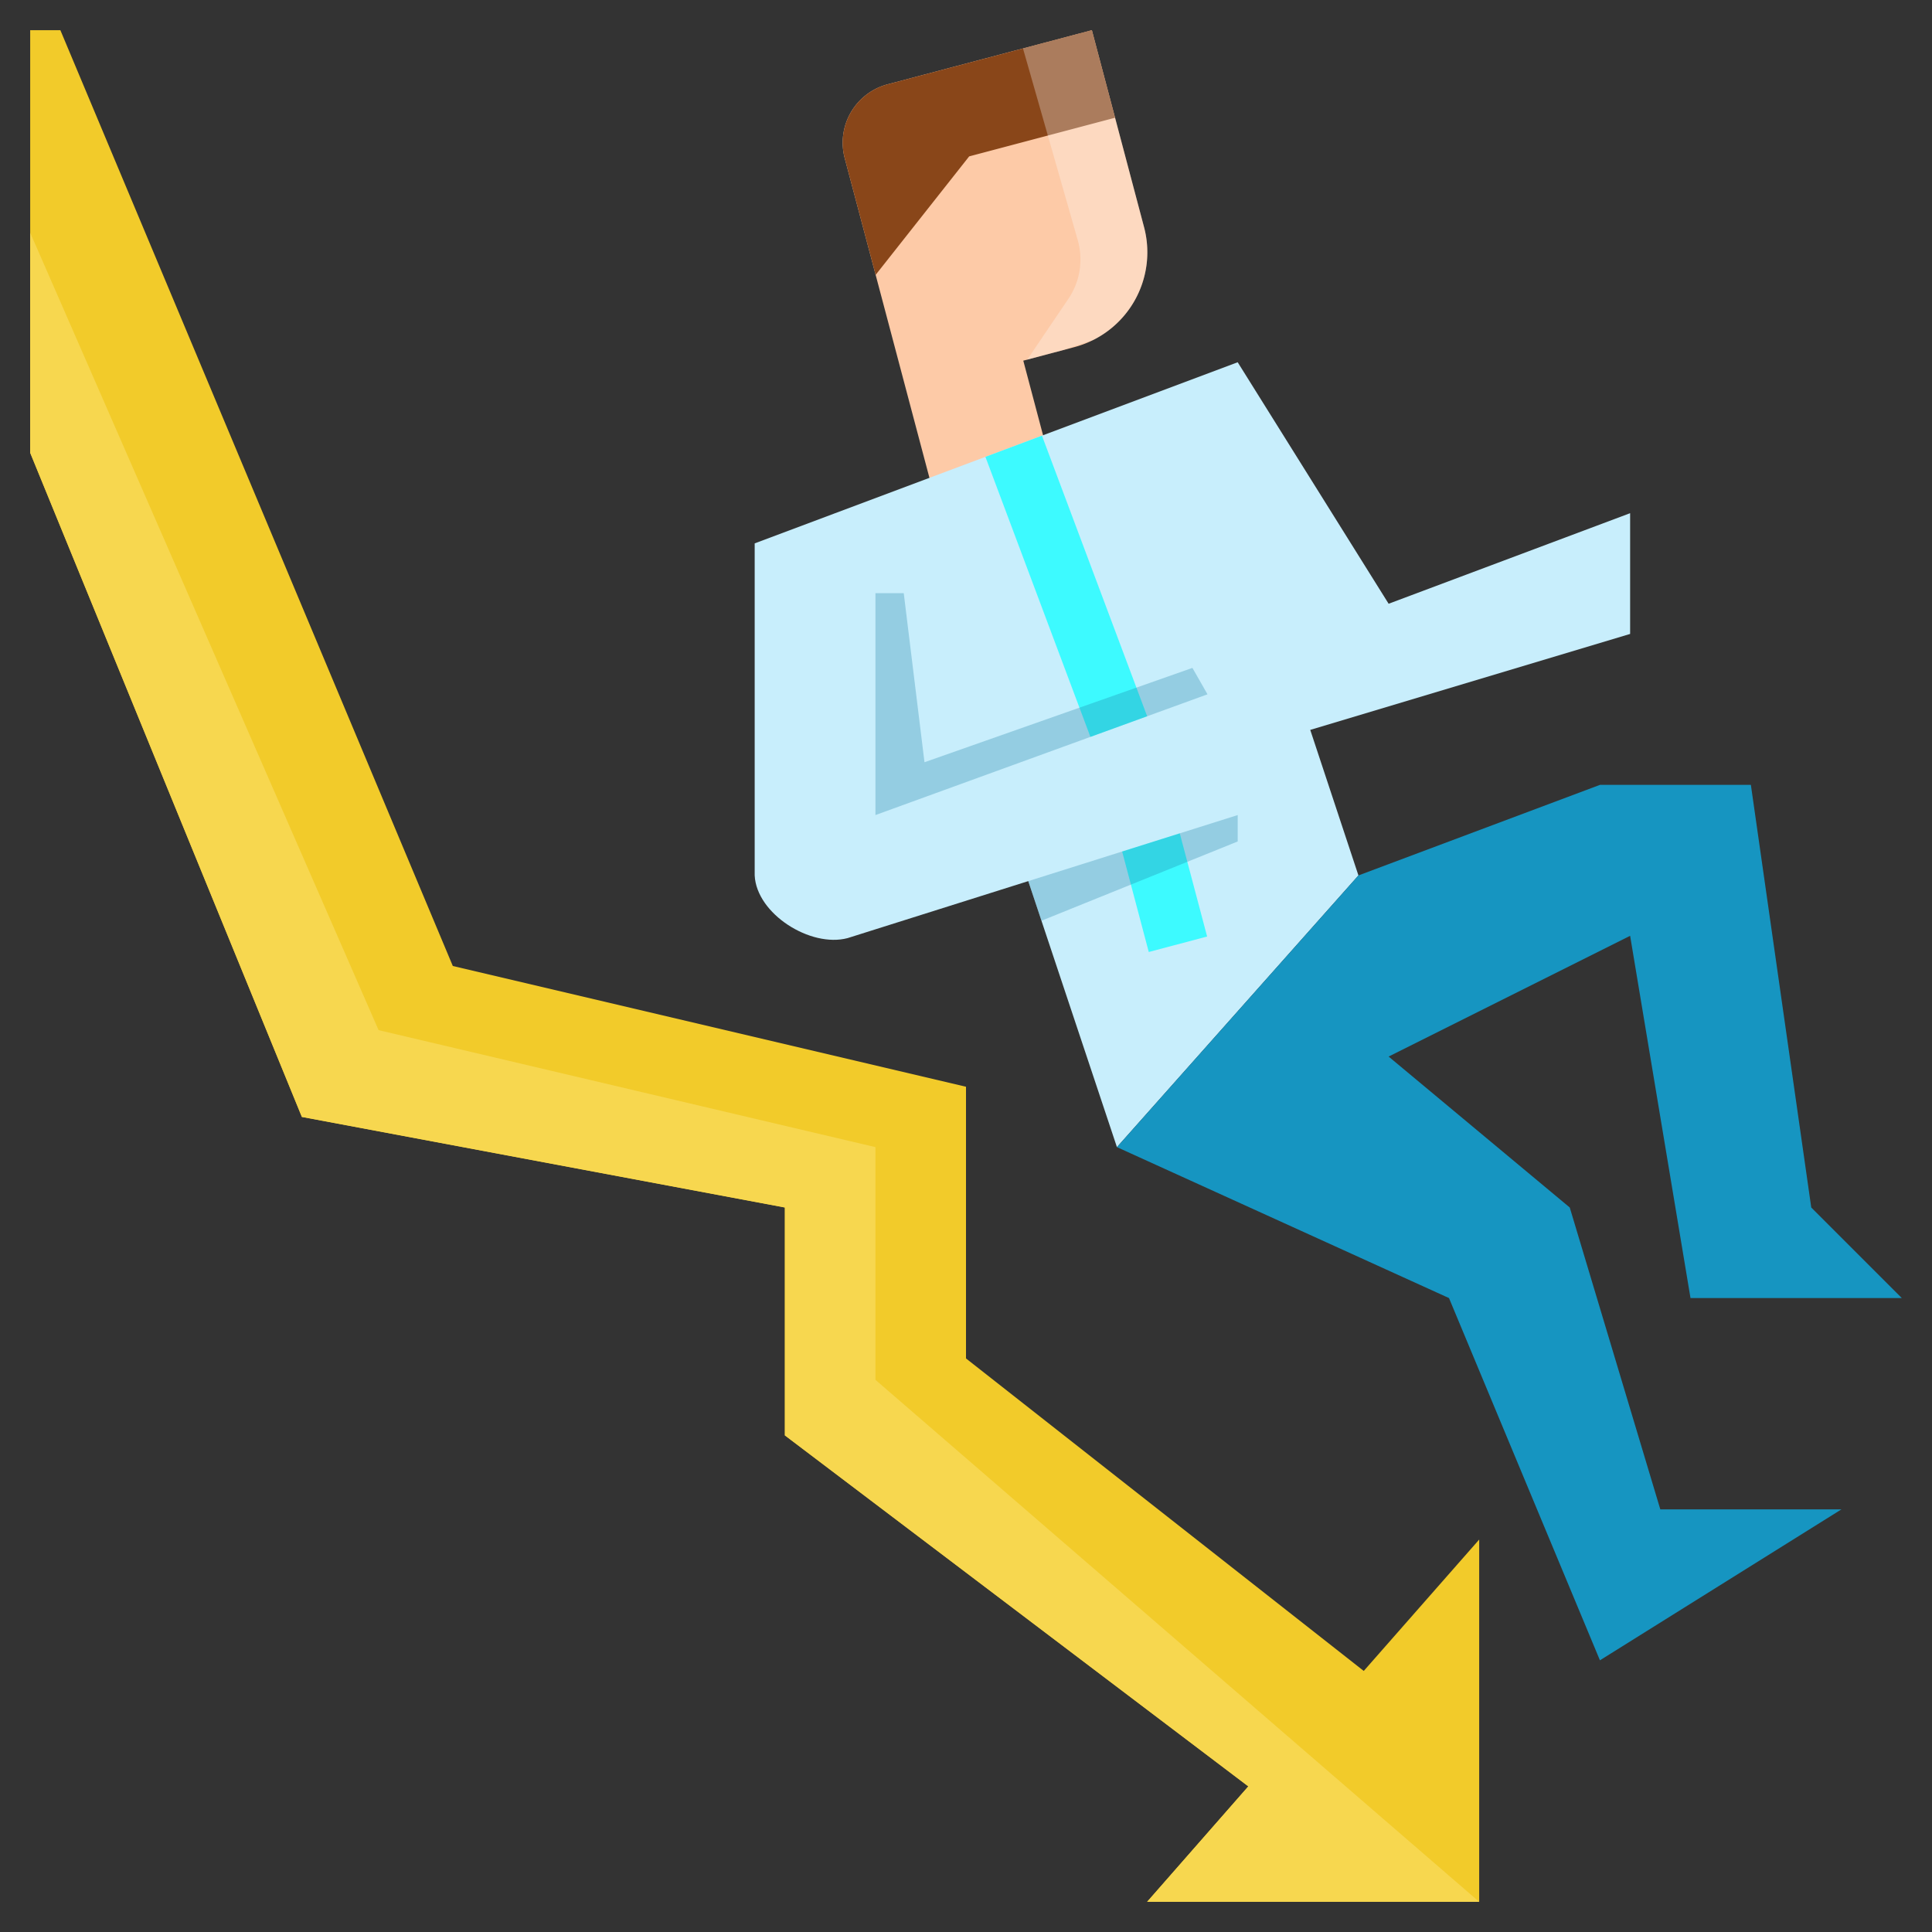
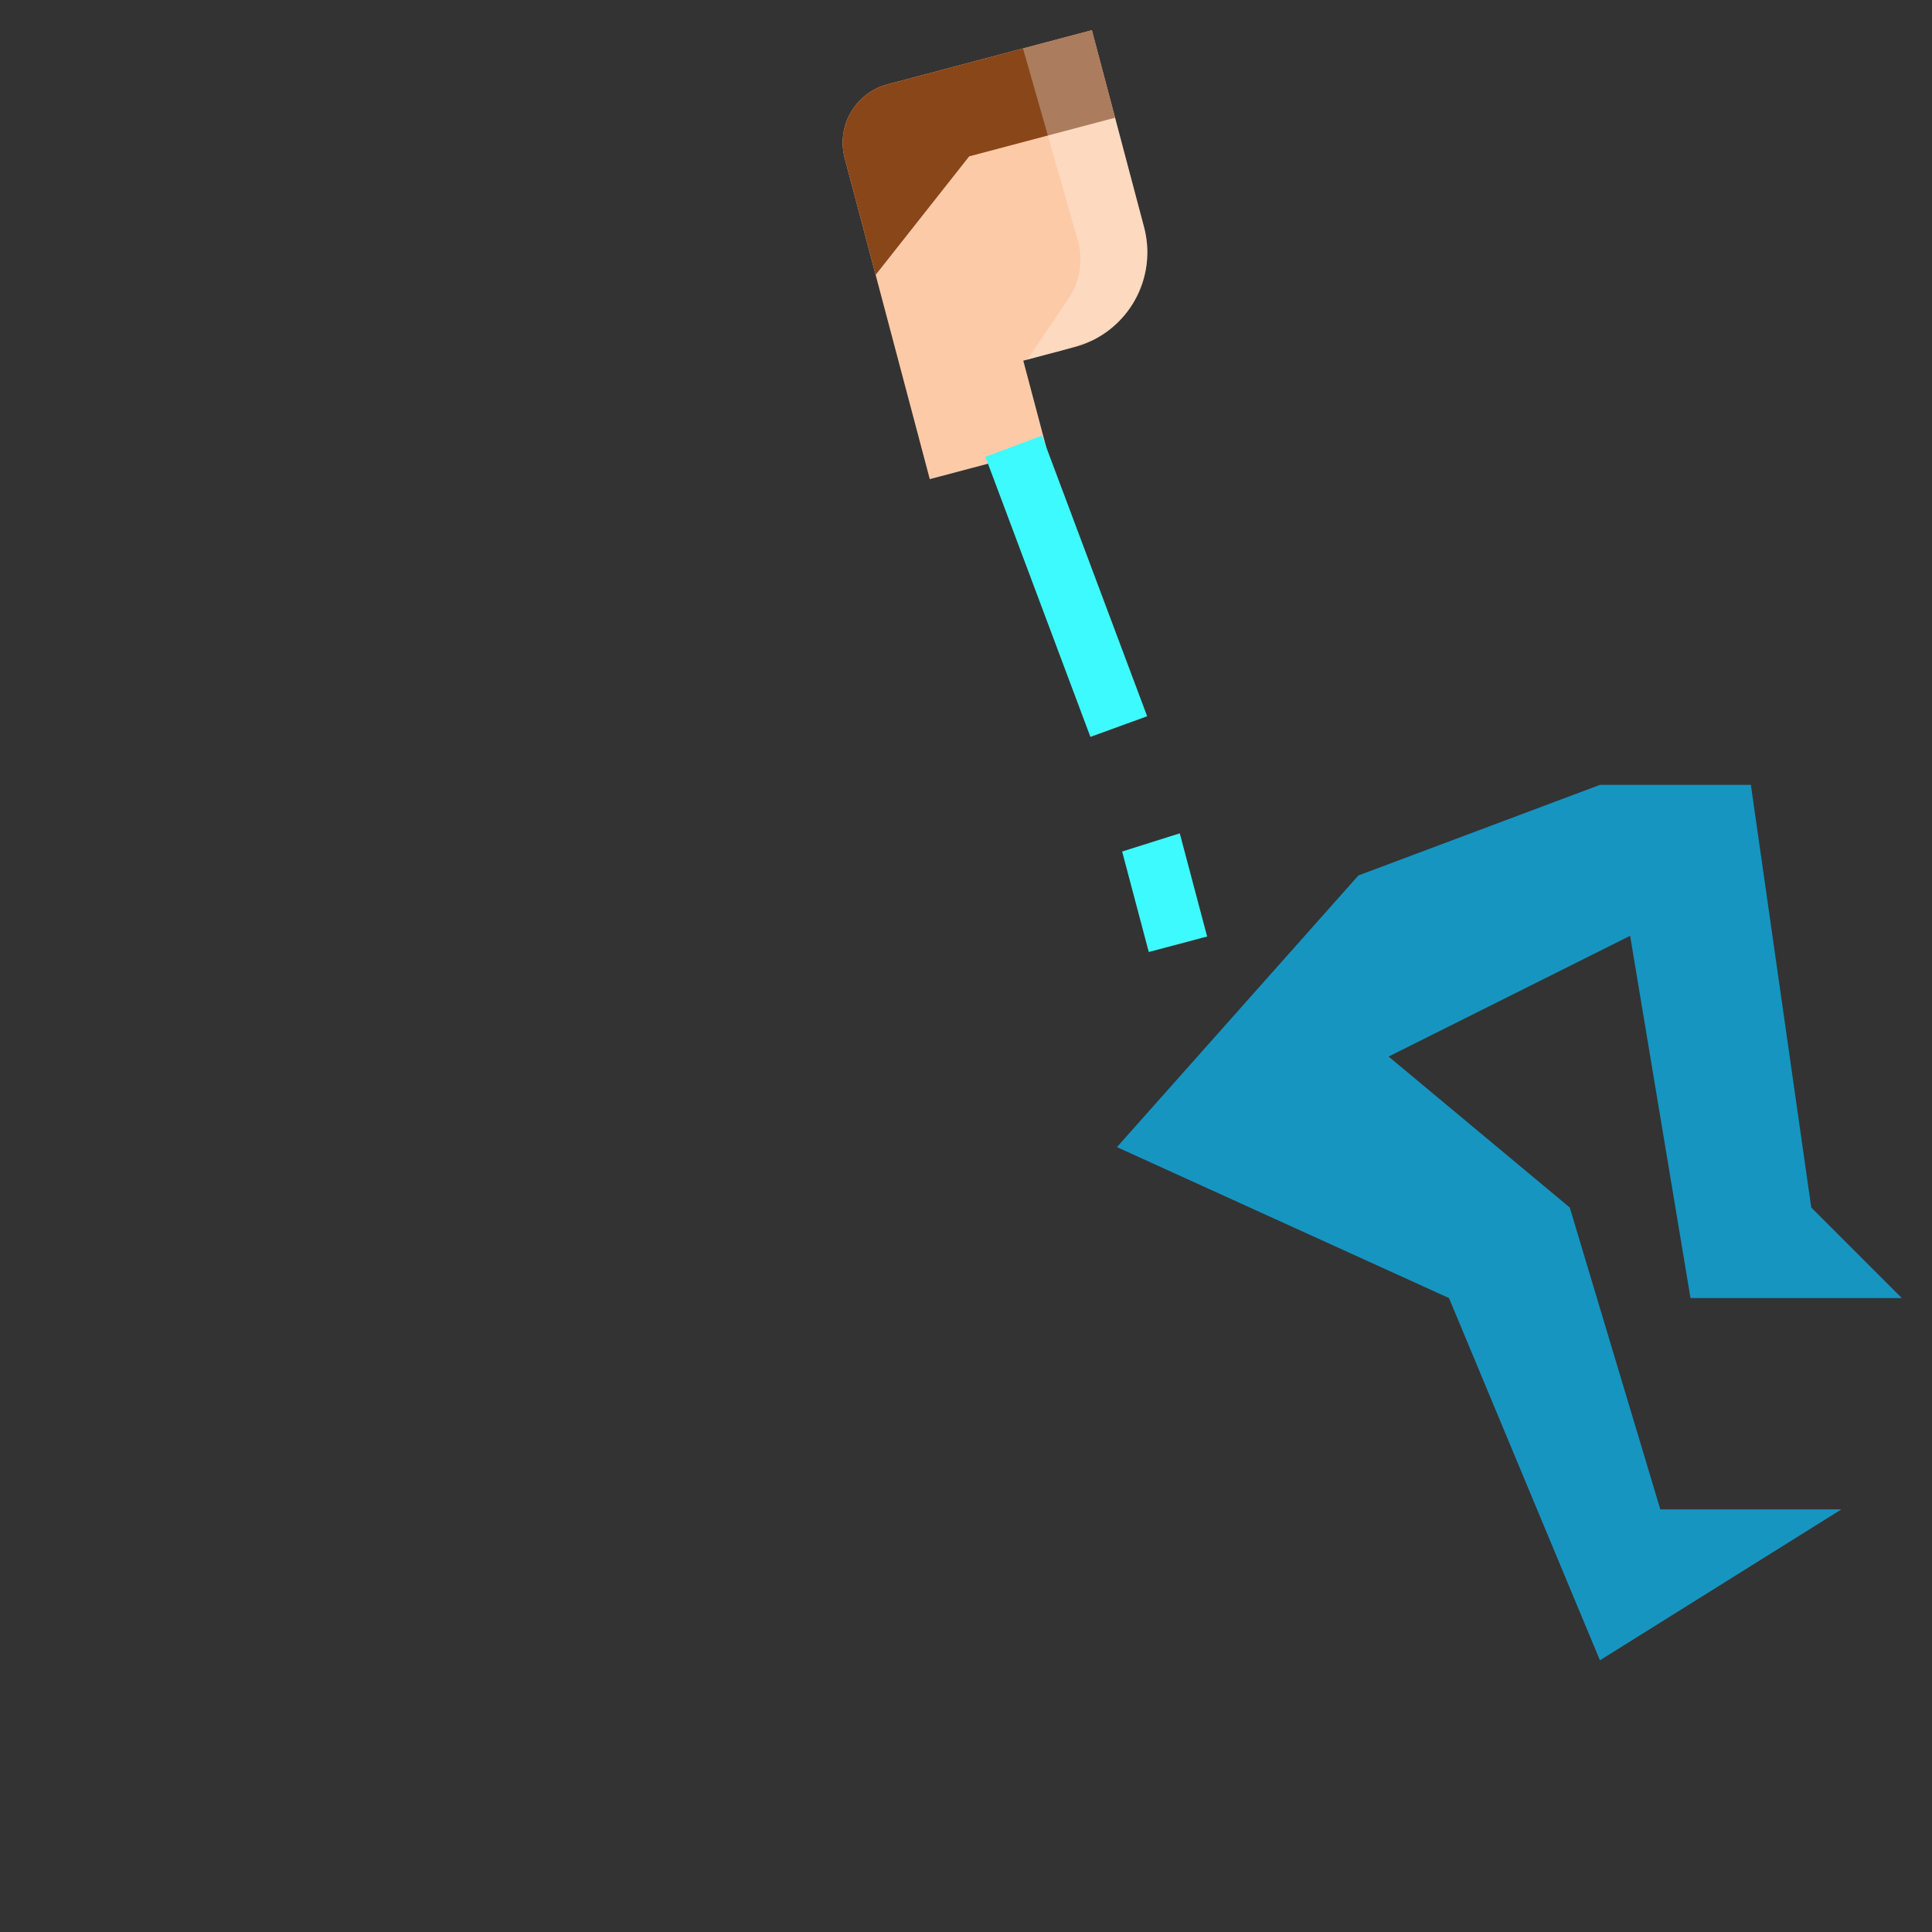
<svg xmlns="http://www.w3.org/2000/svg" id="Layer_2" height="512" viewBox="0 0 512 512" width="512" data-name="Layer 2">
  <rect x="0" y="0" width="512" height="512" fill="#333333" stroke="none" />
  <path d="m246.4 126.973-22.543-85.064a16 16 0 0 1 11.368-19.565l54.131-14.344 13.832 52.2a26 26 0 0 1 -18.473 31.793l-13.533 3.586 6.148 23.2-30.932 8.2" fill="#fdcaa7" />
  <path d="m295.5 31.2-6.144-23.2-54.131 14.345a16 16 0 0 0 -11.368 19.565l8.2 30.932 24.784-31.4z" fill="#894619" />
-   <path d="m16 8 104 248 136 32v72l105.408 82.817 30.592-34.817v96h-88l26.817-30.592-122.817-93.014v-60.394l-128-24-72-176v-112z" fill="#f2cb2a" />
-   <path d="m272.5 233.506 23.5 70.494 64-72-12.771-38.569 84.771-25.431v-32l-64 24-40-64-128 48v88c.488 10.175 14.775 19.219 24.622 16.61z" fill="#c8eefc" />
  <path d="m416 320-48-40 64-32 16 96h56l-24-24-16-112h-40l-64 24-64 72 88 40 40 96 64-40h-48z" fill="#1695c1" />
  <path d="m288.97 195.284-27.825-74.213 14.982-5.619 27.881 74.363z" fill="#3dfaff" />
  <path d="m304.435 252.288-7.057-26.629 15.276-4.818 7.247 27.348z" fill="#3dfaff" />
-   <path d="m239.5 157.184 5.5 44.816 71-25 4 7-88 32v-58.816z" fill="#1c81a5" opacity=".3" />
-   <path d="m276 244 52-21v-7l-55.498 17.506z" fill="#1c81a5" opacity=".3" />
  <path d="m303.188 60.2-13.832-52.2-18.256 4.839 14.51 50.794a18.647 18.647 0 0 1 -2.486 15.573l-10.89 16.094 9.124-2.418 8.391-2.8a26.007 26.007 0 0 0 13.439-29.882z" fill="#fafbfc" opacity=".3" />
-   <path d="m80 296 128 24v60.394l122.817 93.014-26.817 30.592h88l-160-138.333v-61.667l-131.667-31-92.333-211.333v58.333z" fill="#f7d74f" />
</svg>